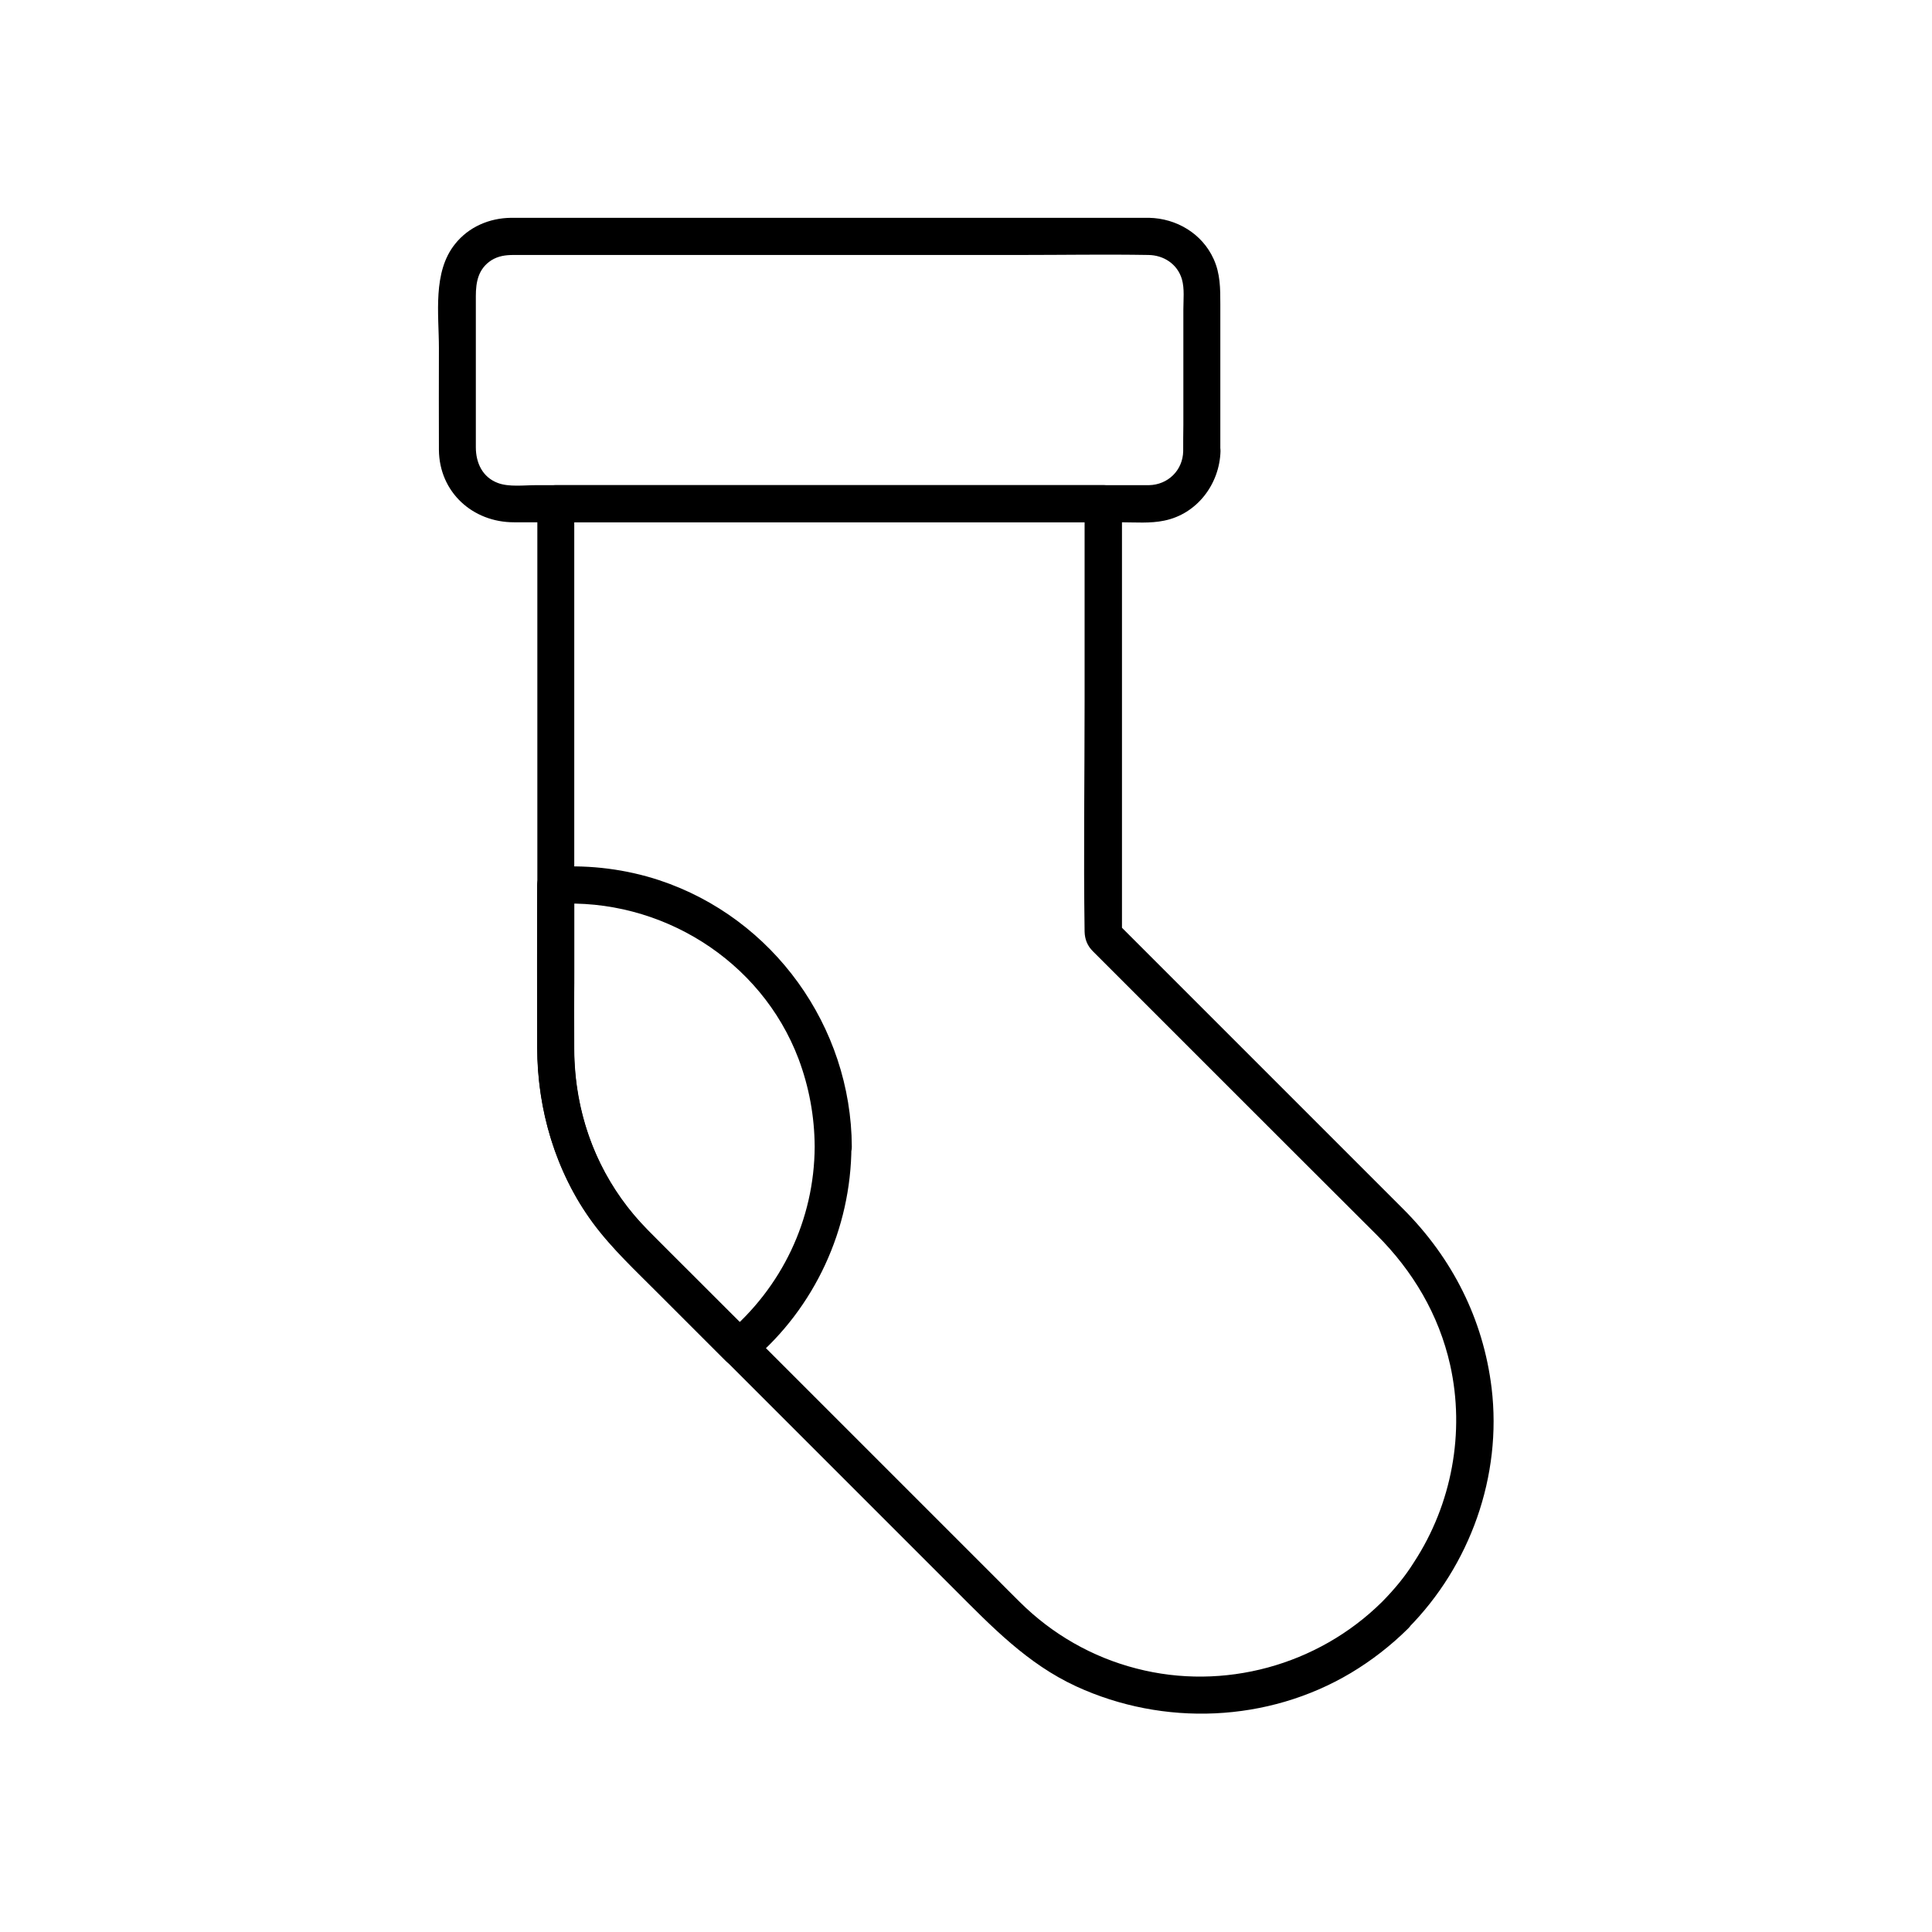
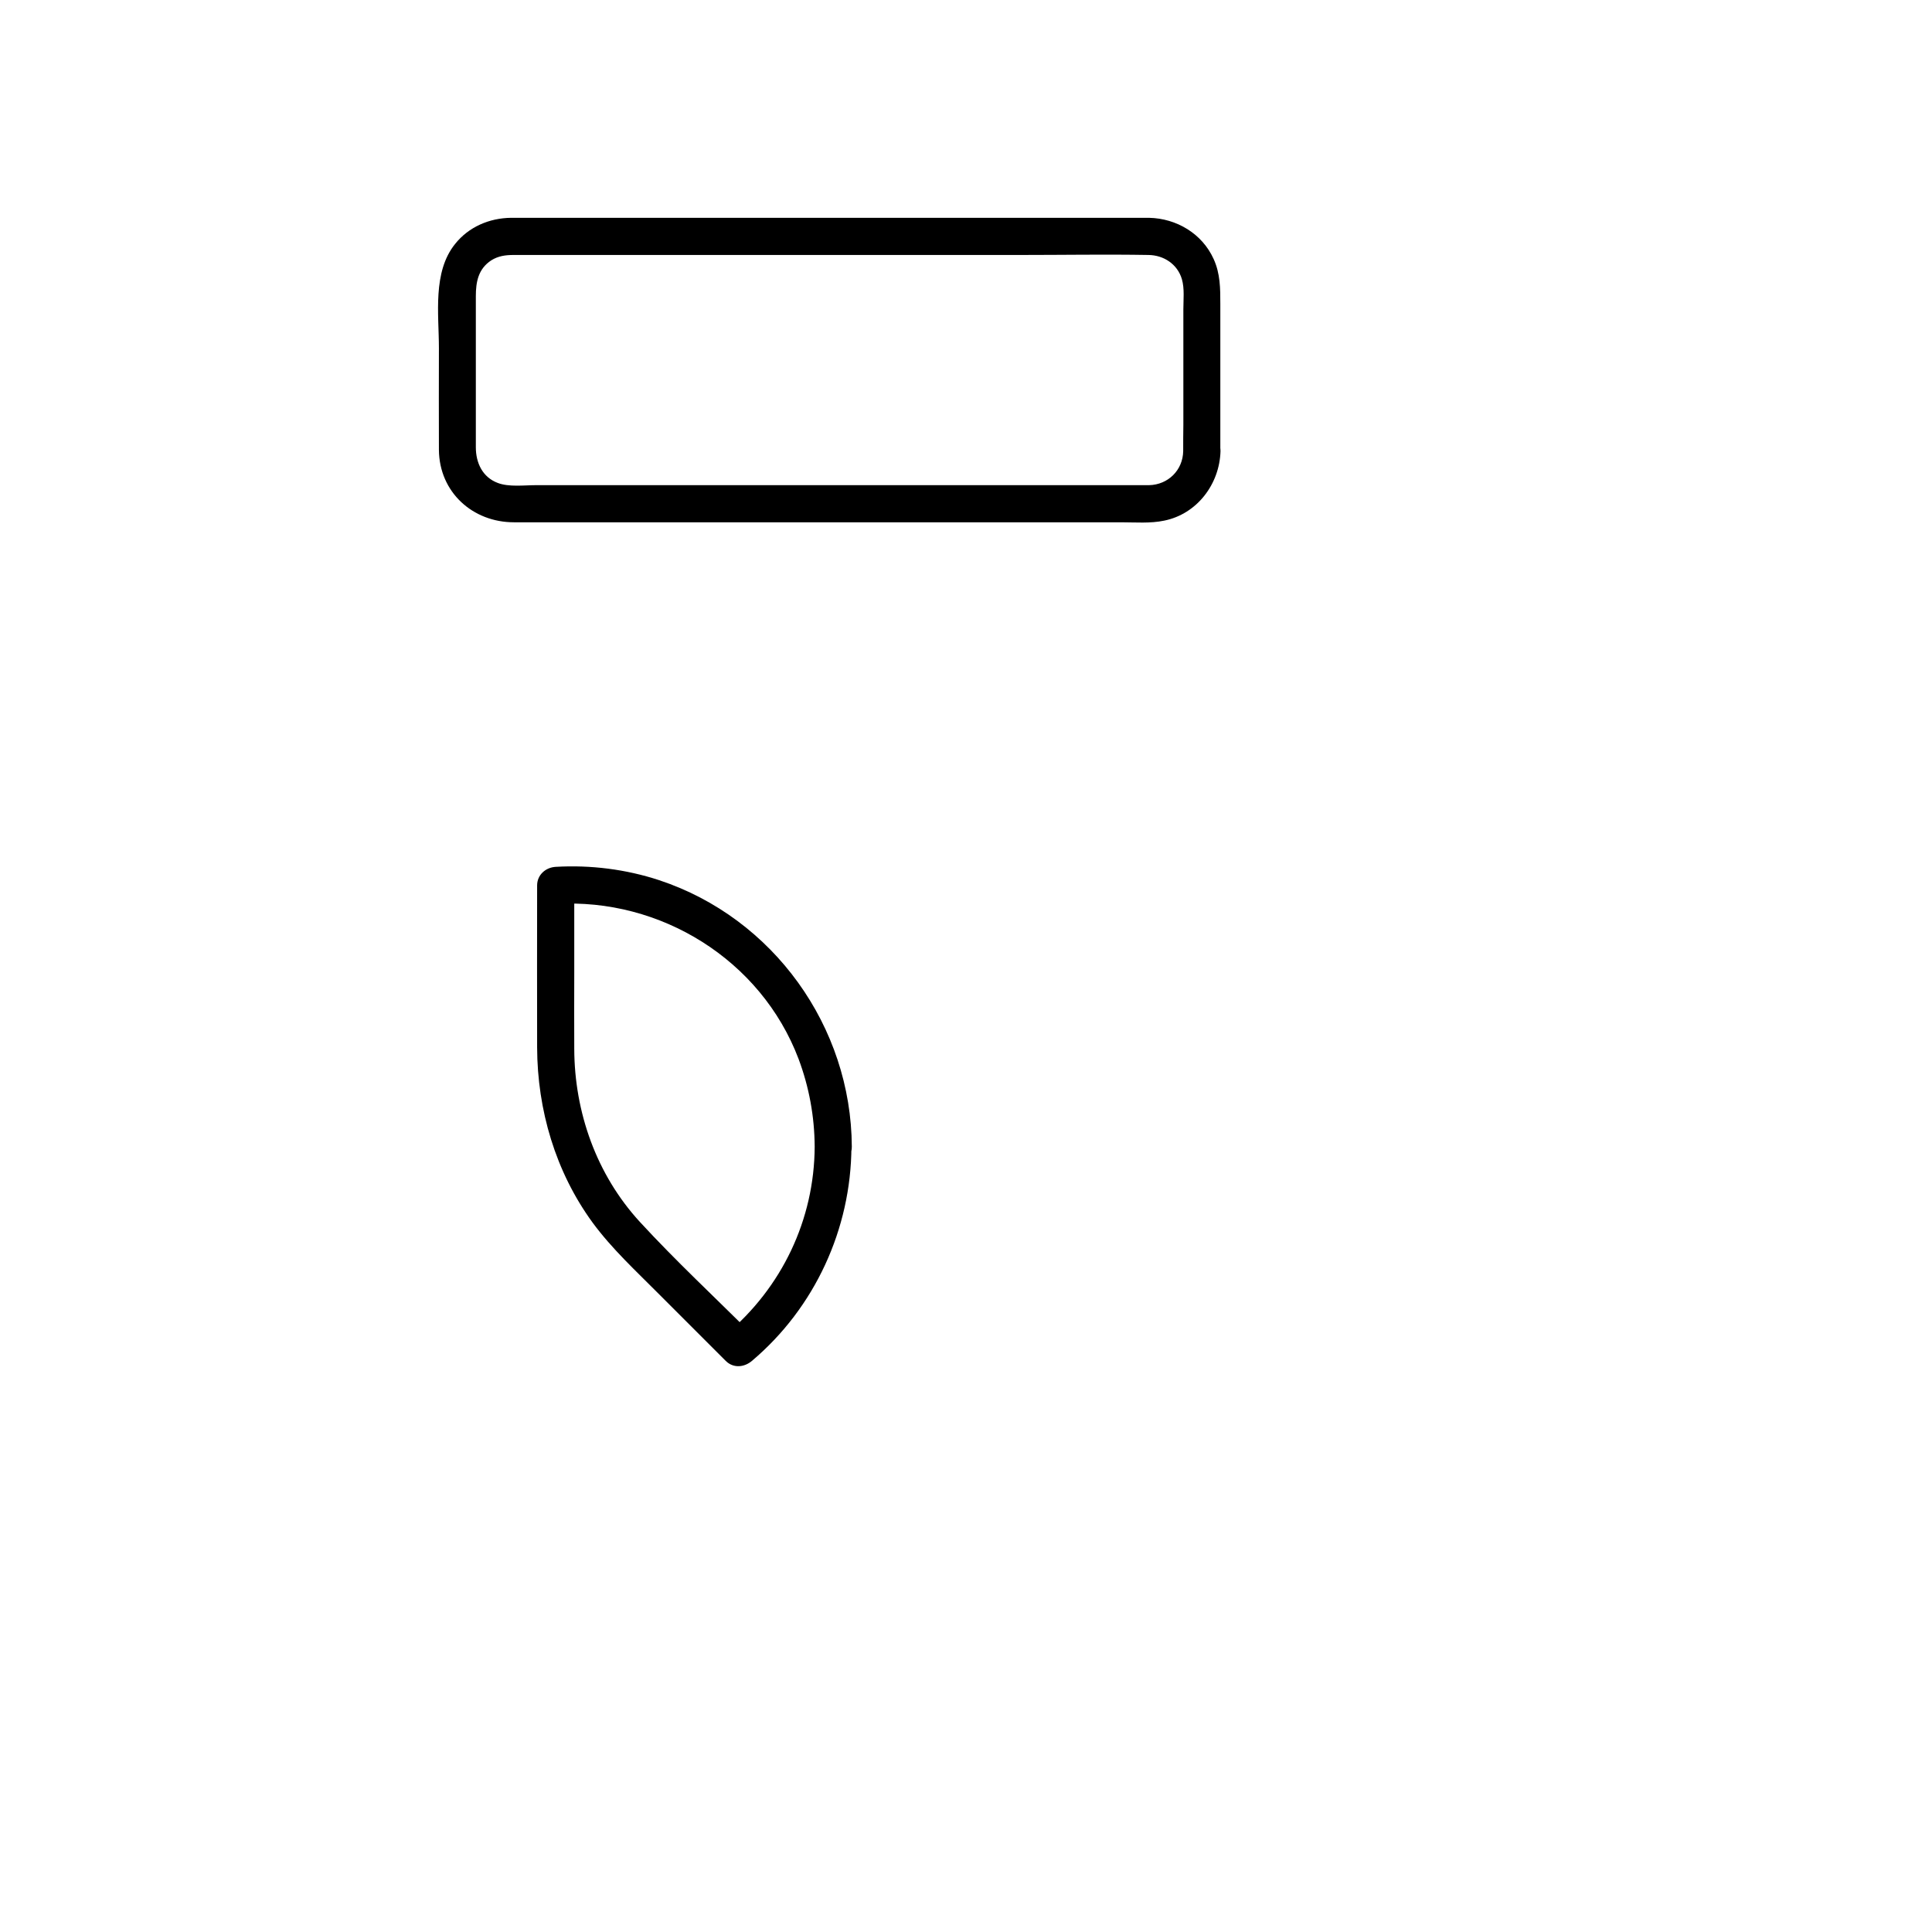
<svg xmlns="http://www.w3.org/2000/svg" fill="#000000" width="800px" height="800px" version="1.1" viewBox="144 144 512 512">
  <g>
-     <path d="m510.21 568.56c-16.973 16.777-41.918 23.617-65.043 17.613-11.711-3-22.336-9.102-30.898-17.613-2.016-1.969-3.984-3.984-6.004-6.004-10.973-10.973-21.895-21.895-32.867-32.867-8.758-8.758-17.516-17.516-26.273-26.273-7.184-7.184-14.316-14.316-21.5-21.5-3.984-3.984-7.969-7.922-11.957-11.957-10.184-10.281-16.875-23.762-18.844-38.129-1.23-8.906-0.641-18.301-0.641-27.258v-45.805-50.035-29.863-1.426c-1.625 1.625-3.297 3.297-4.922 4.922h49.102 78.18 17.809l-4.922-4.922v52.547c0 20.32-0.297 40.641 0 60.91 0.051 2.016 0.738 3.738 2.164 5.164l29.766 29.766c15.152 15.152 30.309 30.309 45.512 45.461 9.594 9.594 16.434 21.105 19.434 34.441 3.984 17.859 0.441 36.898-9.543 52.203-2.449 3.934-5.352 7.379-8.551 10.625-4.477 4.527 2.508 11.465 6.938 6.938 16.48-16.629 24.945-40.395 22.141-63.664-2.215-18.254-10.43-34.441-23.418-47.43-18.648-18.648-37.293-37.293-55.941-55.941-6.691-6.691-13.332-13.332-20.023-20.023 0.492 1.18 0.984 2.312 1.426 3.492v-38.574-61.598-14.27c0-2.656-2.262-4.922-4.922-4.922h-49.102-78.18-17.809c-2.656 0-4.922 2.262-4.922 4.922v21.941 48.363 49.496 24.602c0.051 13.875 3.492 27.453 10.383 39.508 4.43 7.723 10.43 14.07 16.68 20.32l48.461 48.461c11.711 11.711 23.418 23.418 35.129 35.129 9.84 9.84 19.238 19.633 32.129 25.586 23.172 10.676 50.773 9.594 72.816-3.543 5.512-3.297 10.629-7.281 15.203-11.809 4.477-4.477-2.512-11.414-6.988-6.984z" />
    <path d="m457.56 263.57c-0.098 5.066-4.035 8.906-9.055 9.004h-2.953-16.727-59.582-62.633-20.566c-3.102 0-7.184 0.543-10.137-0.59-4.035-1.523-5.805-5.312-5.805-9.445v-11.266-28.781c0-3.789 0.641-7.231 4.082-9.496 1.871-1.18 3.836-1.426 5.953-1.426h13.43 56.531 64.355c11.266 0 22.582-0.195 33.898 0 4.035 0.051 7.676 2.41 8.855 6.394 0.738 2.508 0.395 5.512 0.395 8.07v30.602c-0.043 2.359-0.043 4.621-0.043 6.934 0 6.348 9.84 6.348 9.84 0v-24.207-14.762c0-4.133 0-8.07-1.77-11.957-3.051-6.742-9.84-10.773-17.121-10.922h-3.102-17.562-62.238-63.469-18.793-3.887c-5.758 0.051-11.266 2.41-14.859 6.938-6.004 7.477-4.281 18.598-4.281 27.602 0 9.004-0.051 17.957 0 26.961 0.098 11.219 8.953 19.188 19.875 19.188h14.168 59.484 65.387 21.797c3.789 0 7.824 0.344 11.512-0.441 8.707-1.77 14.66-9.691 14.906-18.402 0.102-6.344-9.738-6.344-9.887 0.004z" />
    <path d="m359.9 447.87c-0.098 19.387-8.707 37.344-23.52 49.789h6.938c-9.938-9.938-20.27-19.531-29.766-29.863-11.465-12.496-17.32-29.027-17.367-45.855-0.051-6.742 0-13.43 0-20.172v-23.125l-4.922 4.922c27.75-1.672 54.414 14.809 64.355 41.031 2.809 7.481 4.234 15.301 4.281 23.273 0.051 6.348 9.891 6.348 9.84 0-0.148-31.785-20.762-60.566-51.02-70.602-8.809-2.902-18.203-4.082-27.453-3.543-2.656 0.148-4.922 2.117-4.922 4.922 0 14.316-0.051 28.633 0 42.953 0.051 16.531 4.871 32.914 14.66 46.348 5.164 7.035 11.609 12.941 17.711 19.09 5.856 5.856 11.758 11.758 17.613 17.613 2.016 2.016 4.922 1.723 6.938 0 16.68-14.07 26.273-34.98 26.371-56.727 0.105-6.402-9.738-6.402-9.738-0.055z" />
  </g>
</svg>